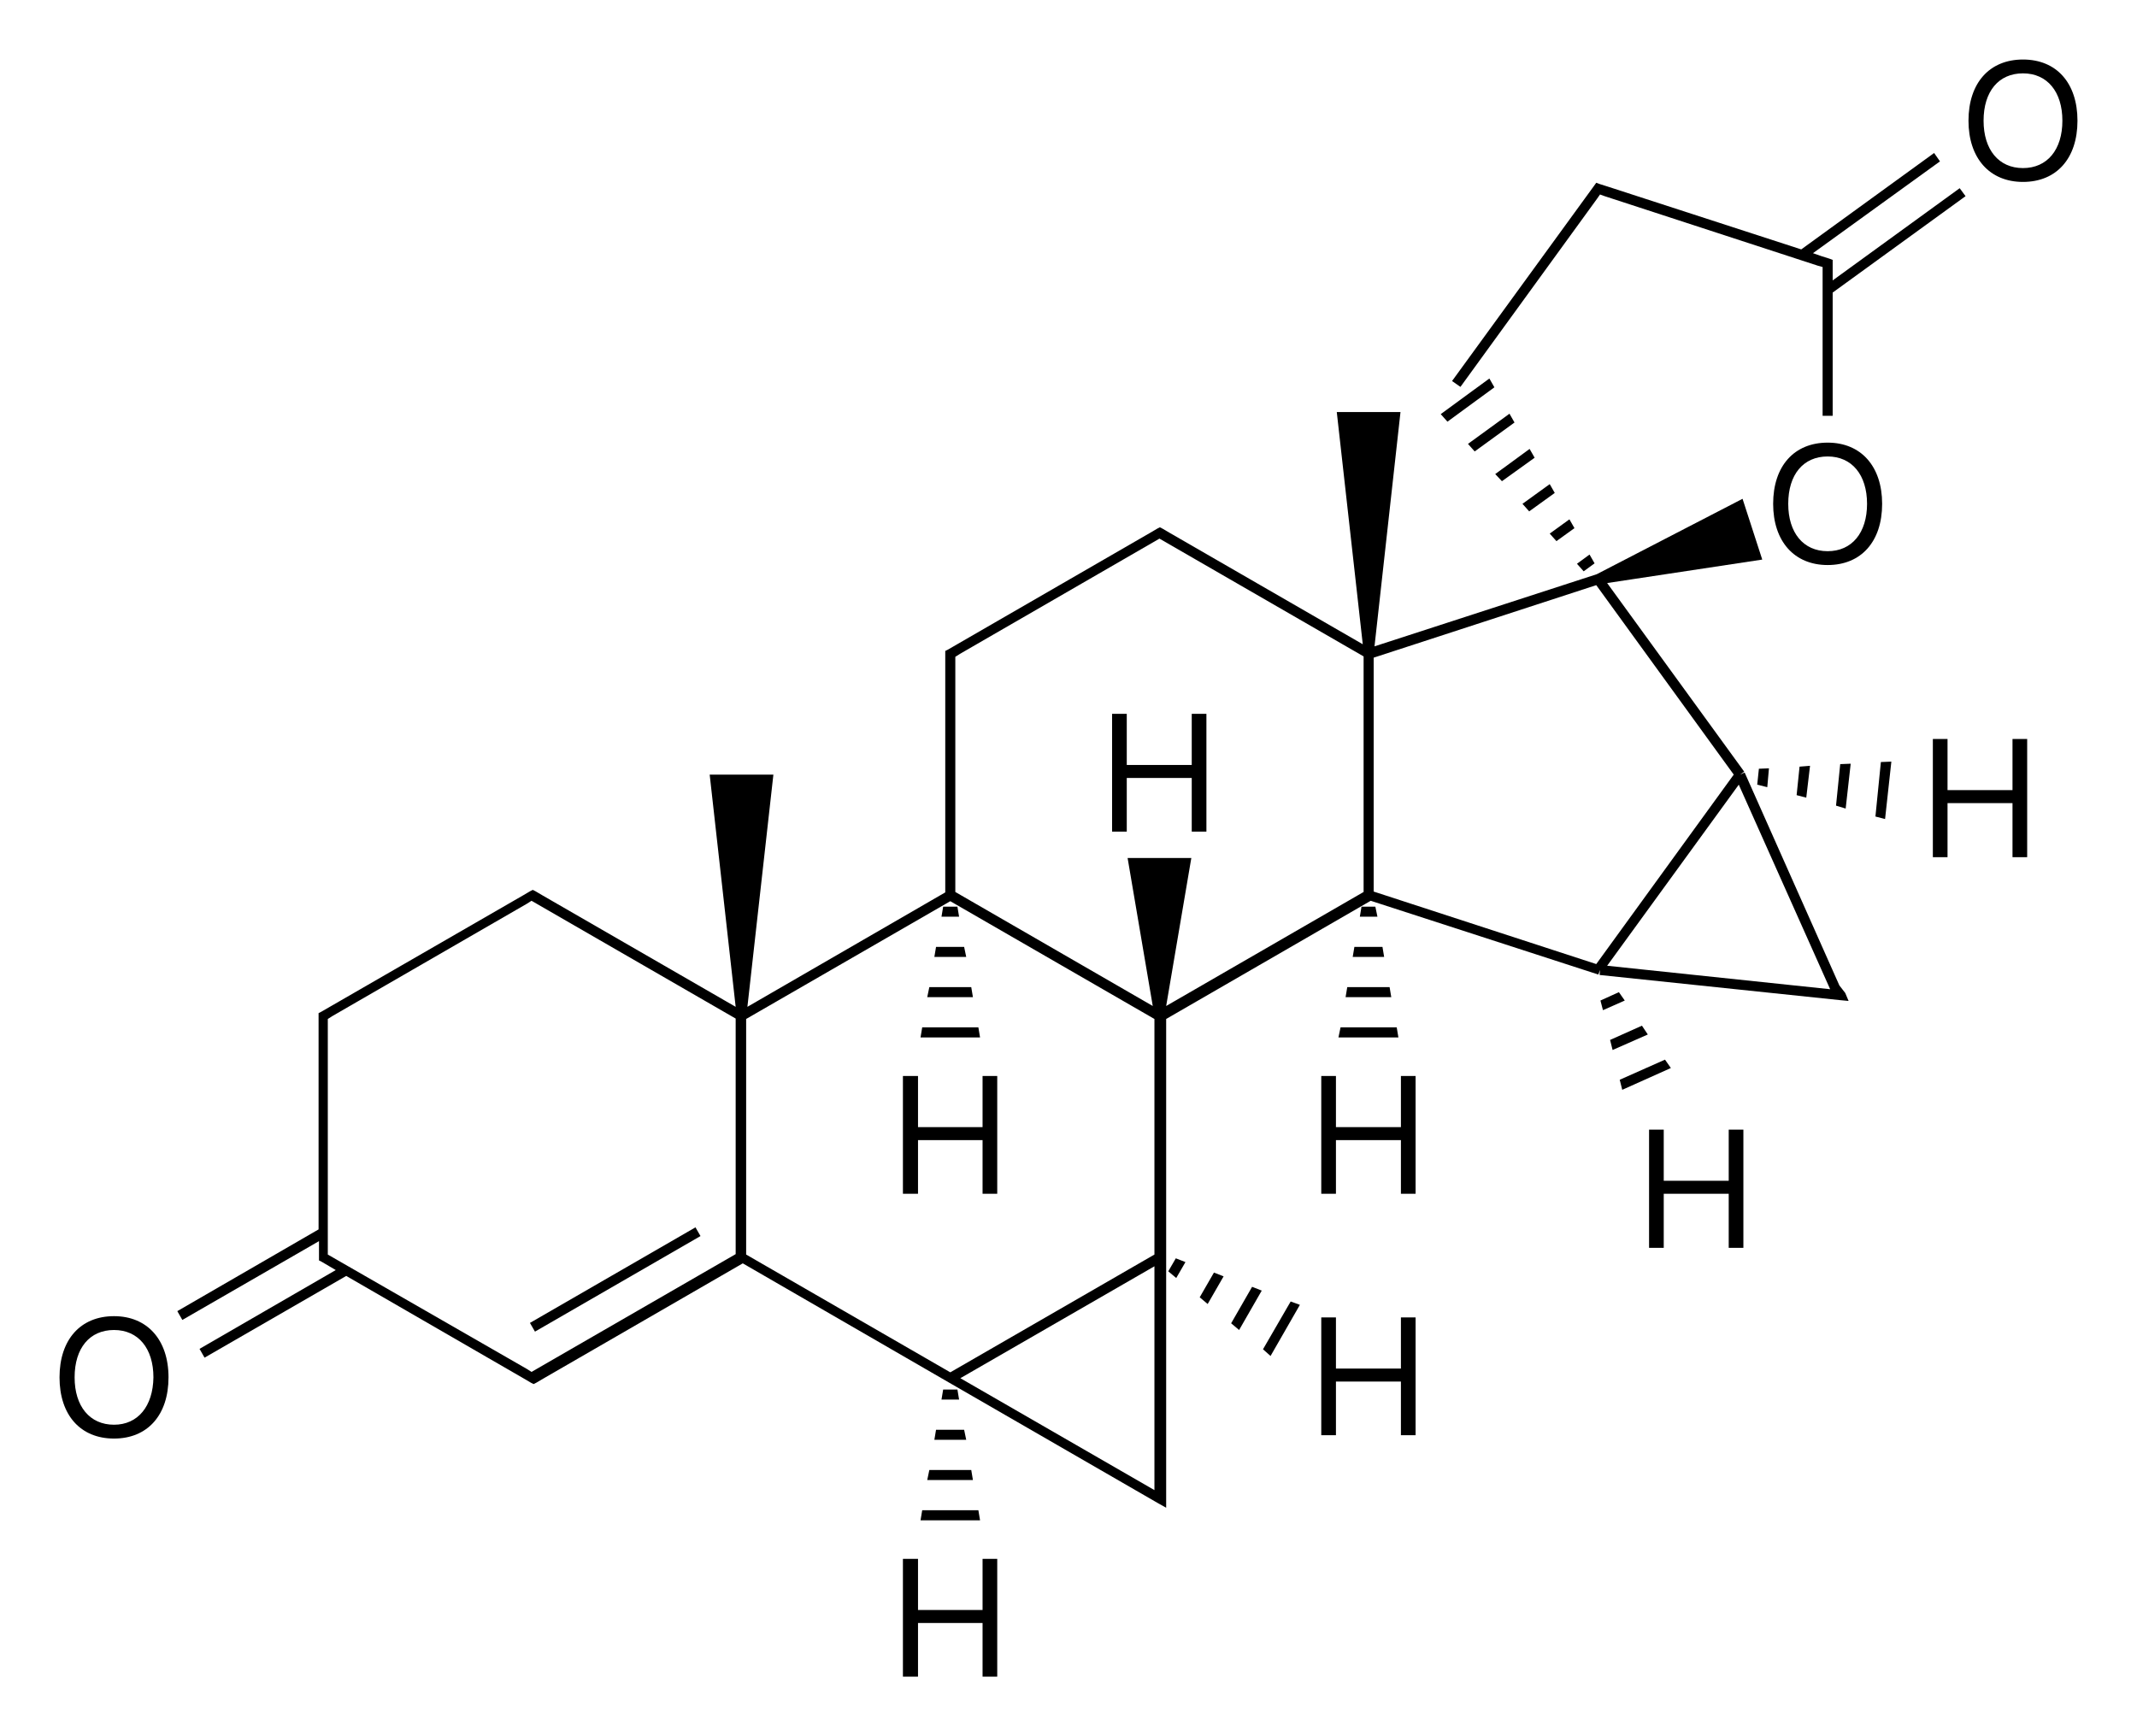
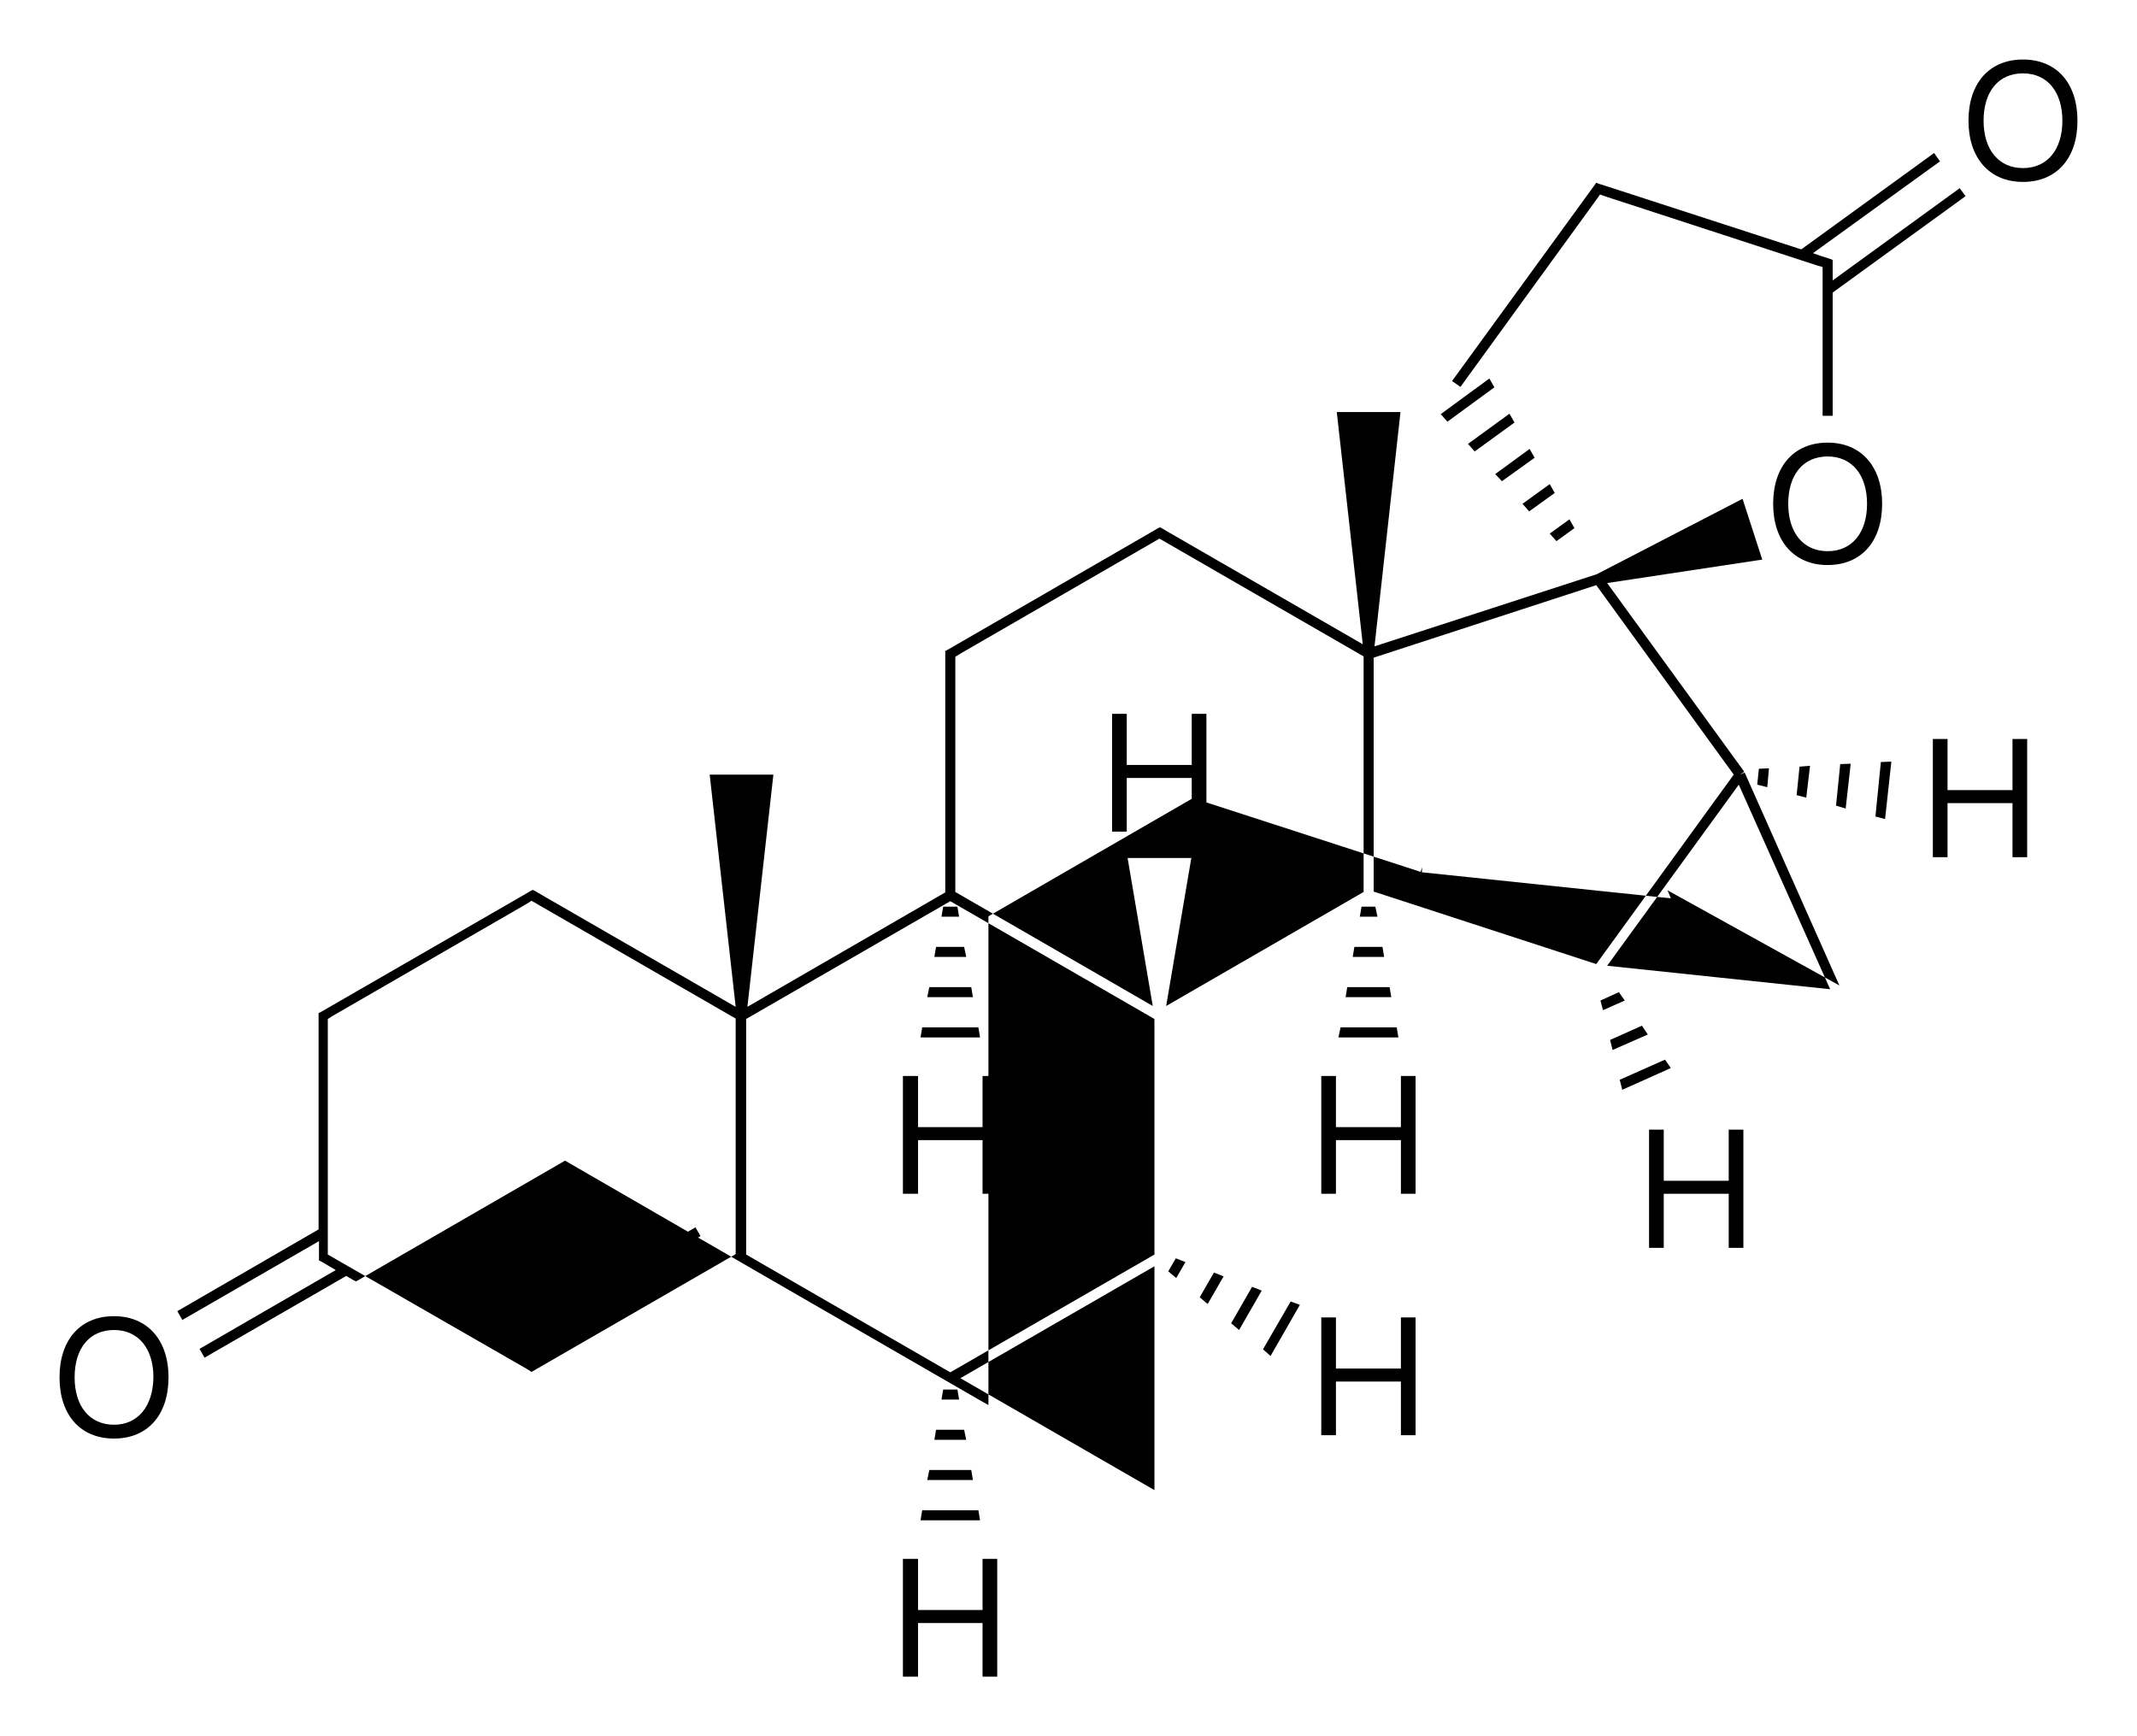
<svg xmlns="http://www.w3.org/2000/svg" version="1.1" id="Слой_1" x="0px" y="0px" viewBox="0 0 509.8 414.2" style="enable-background:new 0 0 509.8 414.2;" xml:space="preserve">
  <g>
    <rect x="123.9" y="304.2" transform="matrix(0.866 -0.5 0.5 0.866 -132.976 114.124)" width="45.6" height="2.4" />
    <polygon points="381,47.4 381,47.4 381.7,46.4 382.8,46.8 382.8,46.8 433.7,63.4 433.7,63.4 434.8,63.7 434.8,64.8 434.8,99.2    437.2,99.2 437.2,69.8 468.9,46.8 467.5,44.9 437.2,66.9 437.2,64.8 437.2,62.8 437.2,62 436.4,61.7 434.5,61.1 434.5,61.1    432.5,60.4 462.8,38.5 461.4,36.5 429.7,59.5 383.5,44.5 383.5,44.5 381.6,43.9 380.8,43.6 380.3,44.3 346.4,90.9 348.4,92.3  " />
-     <polygon points="377.8,136.3 380.4,134.4 379.2,132.3 376.2,134.5  " />
    <polygon points="375.6,126 374.4,123.9 369.7,127.3 371.3,129.1  " />
    <polygon points="356.5,92.4 355.3,90.3 343.7,98.8 345.3,100.6  " />
    <polygon points="370.9,117.6 369.7,115.5 363.2,120.2 364.8,122  " />
    <polygon points="350.2,105.9 351.8,107.7 361.3,100.8 360.1,98.7  " />
    <polygon points="366.1,109.2 364.9,107.1 356.7,113.1 358.3,114.8  " />
    <polygon points="230,225.9 223.3,225.9 222.9,228.3 230.5,228.3  " />
    <polygon points="228.4,216.3 225,216.3 224.6,218.7 228.8,218.7  " />
    <polygon points="233.4,245.1 220,245.1 219.6,247.5 233.8,247.5  " />
    <polygon points="231.7,235.5 221.7,235.5 221.2,237.9 232.1,237.9  " />
    <polygon points="321,237.9 331.9,237.9 331.5,235.5 321.4,235.5  " />
    <polygon points="324.8,216.3 324.4,218.7 328.6,218.7 328.1,216.3  " />
    <polygon points="322.7,228.3 330.2,228.3 329.8,225.9 323.1,225.9  " />
    <polygon points="319.3,247.5 333.6,247.5 333.2,245.1 319.8,245.1  " />
    <polygon points="386.2,236.7 381.8,238.7 382.4,241 387.6,238.7  " />
    <polygon points="397.2,252.8 386.4,257.6 387,260 398.6,254.8  " />
    <polygon points="391.7,244.7 384.1,248.1 384.7,250.5 393.1,246.8  " />
    <polygon points="429.3,182.9 428.6,189.7 430.9,190.3 431.8,182.7  " />
    <polygon points="419.2,187.2 421.6,187.8 422,183.3 419.6,183.4  " />
    <polygon points="438,192.2 440.3,192.9 441.5,182.2 439,182.3  " />
    <polygon points="447.4,194.8 449.7,195.4 451.2,181.7 448.7,181.8  " />
    <polygon points="278.7,303.3 280.6,304.9 282.8,301.1 280.5,300.2  " />
    <polygon points="293.7,315.7 295.6,317.3 301,307.9 298.7,307  " />
    <polygon points="286.2,309.5 288.1,311.1 291.9,304.5 289.6,303.6  " />
    <polygon points="301.3,321.9 303.1,323.5 310.1,311.3 307.9,310.5  " />
    <polygon points="225,331.5 224.6,333.9 228.8,333.9 228.4,331.5  " />
    <polygon points="222.9,343.5 230.5,343.5 230,341.1 223.3,341.1  " />
    <polygon points="219.6,362.7 233.8,362.7 233.4,360.3 220,360.3  " />
    <polygon points="221.2,353.1 232.1,353.1 231.7,350.7 221.7,350.7  " />
    <path d="M436,105.6c-8,0-13,5.6-13,14.6c0,8.9,5,14.6,13,14.6c8,0,13-5.6,13-14.6C449,111.3,444,105.6,436,105.6z M436,131.5   c-5.8,0-9.4-4.4-9.4-11.3c0-7,3.6-11.3,9.4-11.3c5.8,0,9.4,4.4,9.4,11.3C445.4,127.1,441.8,131.5,436,131.5z" />
-     <path d="M438.8,235.1L438.8,235.1l-22.6-50.8l-1.1,0.5l0,0l1-0.7l-32.7-45l37-5.6l-4.7-14.5l-34.8,18l0.3,1.1l-0.3-1.1l-53,17.2   l6.2-55.9h-15.2l6.2,55.4l-46.1-26.6l0,0l-1.7-1l-0.6-0.3l-0.6,0.3l-1.7,1l0,0L226.1,155l-0.6,0.3v0.7v2v54.9l-47.2,27.3l6.2-55.4   h-15.2l6.2,55.4l-46.1-26.6l0,0l-1.7-1l-0.6-0.3l-0.6,0.3l-1.7,1l0,0l-48.2,27.8l-0.6,0.3v0.7v2v48.9l-33.7,19.5l1.2,2.1l32.6-18.8   v1.9v2l0,0.7l0.6,0.3l1.7,1v0l1.7,1l-32.5,18.8l1.2,2.1l33.8-19.5l42.4,24.5l0,0l1.7,1l0.6,0.3l0.6-0.3l1.7-1v0l47.6-27.5   l49.3,28.5l49.9,28.8l1.8,1v-2.1v-2l0,0l0-55.6l0-56.9l48.8-28.2l54.3,17.6l0.4-1.1l-0.1,1.2l57.3,6l2.1,0.2l-0.8-1.9L438.8,235.1z    M436.6,236l-53.2-5.6l31.4-43.2L436.6,236z M327.7,156.9l53.1-17.3l32.8,45.2L380.8,230l-53.1-17.3V156.9z M227.9,156.7l1.1-0.7   l0,0l47.6-27.5l48.7,28.1v56.2l-47.1,27.2l6-35.3H269l6,35.3l-47.1-27.2V158V156.7z M275.4,302.1l0,53.4l-46.3-26.7L275.4,302.1z    M78.2,299.3l0-54.9l0,0v-1.3l1.1-0.7v0l46.4-26.8l0,0l1.1-0.7l48.7,28.1v56.2l-48.7,28.1l-1.1-0.7l0,0L78.2,299.3z M178,299.3   v-56.2l48.7-28.1l48.7,28.1l0,56.2l-48.7,28.1L178,299.3z" />
+     <path d="M438.8,235.1L438.8,235.1l-22.6-50.8l-1.1,0.5l0,0l1-0.7l-32.7-45l37-5.6l-4.7-14.5l-34.8,18l0.3,1.1l-0.3-1.1l-53,17.2   l6.2-55.9h-15.2l6.2,55.4l-46.1-26.6l0,0l-1.7-1l-0.6-0.3l-0.6,0.3l-1.7,1l0,0L226.1,155l-0.6,0.3v0.7v2v54.9l-47.2,27.3l6.2-55.4   h-15.2l6.2,55.4l-46.1-26.6l0,0l-1.7-1l-0.6-0.3l-0.6,0.3l-1.7,1l0,0l-48.2,27.8l-0.6,0.3v0.7v2v48.9l-33.7,19.5l1.2,2.1l32.6-18.8   v1.9v2l0,0.7l0.6,0.3l1.7,1v0l1.7,1l-32.5,18.8l1.2,2.1l33.8-19.5l0,0l1.7,1l0.6,0.3l0.6-0.3l1.7-1v0l47.6-27.5   l49.3,28.5l49.9,28.8l1.8,1v-2.1v-2l0,0l0-55.6l0-56.9l48.8-28.2l54.3,17.6l0.4-1.1l-0.1,1.2l57.3,6l2.1,0.2l-0.8-1.9L438.8,235.1z    M436.6,236l-53.2-5.6l31.4-43.2L436.6,236z M327.7,156.9l53.1-17.3l32.8,45.2L380.8,230l-53.1-17.3V156.9z M227.9,156.7l1.1-0.7   l0,0l47.6-27.5l48.7,28.1v56.2l-47.1,27.2l6-35.3H269l6,35.3l-47.1-27.2V158V156.7z M275.4,302.1l0,53.4l-46.3-26.7L275.4,302.1z    M78.2,299.3l0-54.9l0,0v-1.3l1.1-0.7v0l46.4-26.8l0,0l1.1-0.7l48.7,28.1v56.2l-48.7,28.1l-1.1-0.7l0,0L78.2,299.3z M178,299.3   v-56.2l48.7-28.1l48.7,28.1l0,56.2l-48.7,28.1L178,299.3z" />
    <path d="M27.2,314c-8,0-13,5.6-13,14.6s5,14.6,13,14.6s13-5.6,13-14.6S35.1,314,27.2,314z M27.2,339.9c-5.8,0-9.4-4.4-9.4-11.3   c0-7,3.6-11.3,9.4-11.3s9.4,4.4,9.4,11.3C36.5,335.5,32.9,339.9,27.2,339.9z" />
    <polygon points="234.4,272 234.4,284.8 237.9,284.8 237.9,256.7 234.4,256.7 234.4,268.9 219,268.9 219,256.7 215.4,256.7    215.4,284.8 219,284.8 219,272  " />
    <polygon points="268.8,185.6 284.3,185.6 284.3,198.4 287.8,198.4 287.8,170.3 284.3,170.3 284.3,182.5 268.8,182.5 268.8,170.3    265.3,170.3 265.3,198.4 268.8,198.4  " />
    <polygon points="315.2,256.7 315.2,284.8 318.7,284.8 318.7,272 334.2,272 334.2,284.8 337.7,284.8 337.7,256.7 334.2,256.7    334.2,268.9 318.7,268.9 318.7,256.7  " />
    <polygon points="412.4,281.7 396.9,281.7 396.9,269.5 393.4,269.5 393.4,297.7 396.9,297.7 396.9,284.8 412.4,284.8 412.4,297.7    415.9,297.7 415.9,269.5 412.4,269.5  " />
    <polygon points="480.1,188.5 464.6,188.5 464.6,176.3 461.1,176.3 461.1,204.5 464.6,204.5 464.6,191.6 480.1,191.6 480.1,204.5    483.6,204.5 483.6,176.3 480.1,176.3  " />
    <polygon points="334.2,326.5 318.7,326.5 318.7,314.3 315.2,314.3 315.2,342.4 318.7,342.4 318.7,329.6 334.2,329.6 334.2,342.4    337.7,342.4 337.7,314.3 334.2,314.3  " />
    <polygon points="234.4,384.1 219,384.1 219,371.9 215.4,371.9 215.4,400 219,400 219,387.2 234.4,387.2 234.4,400 237.9,400    237.9,371.9 234.4,371.9  " />
    <path d="M482.6,14.2c-8,0-13,5.6-13,14.6c0,8.9,5,14.6,13,14.6c8,0,13-5.6,13-14.6C495.6,19.8,490.6,14.2,482.6,14.2z M482.6,40.1   c-5.8,0-9.4-4.4-9.4-11.3c0-7,3.6-11.3,9.4-11.3c5.8,0,9.4,4.4,9.4,11.3C492,35.7,488.4,40.1,482.6,40.1z" />
  </g>
</svg>